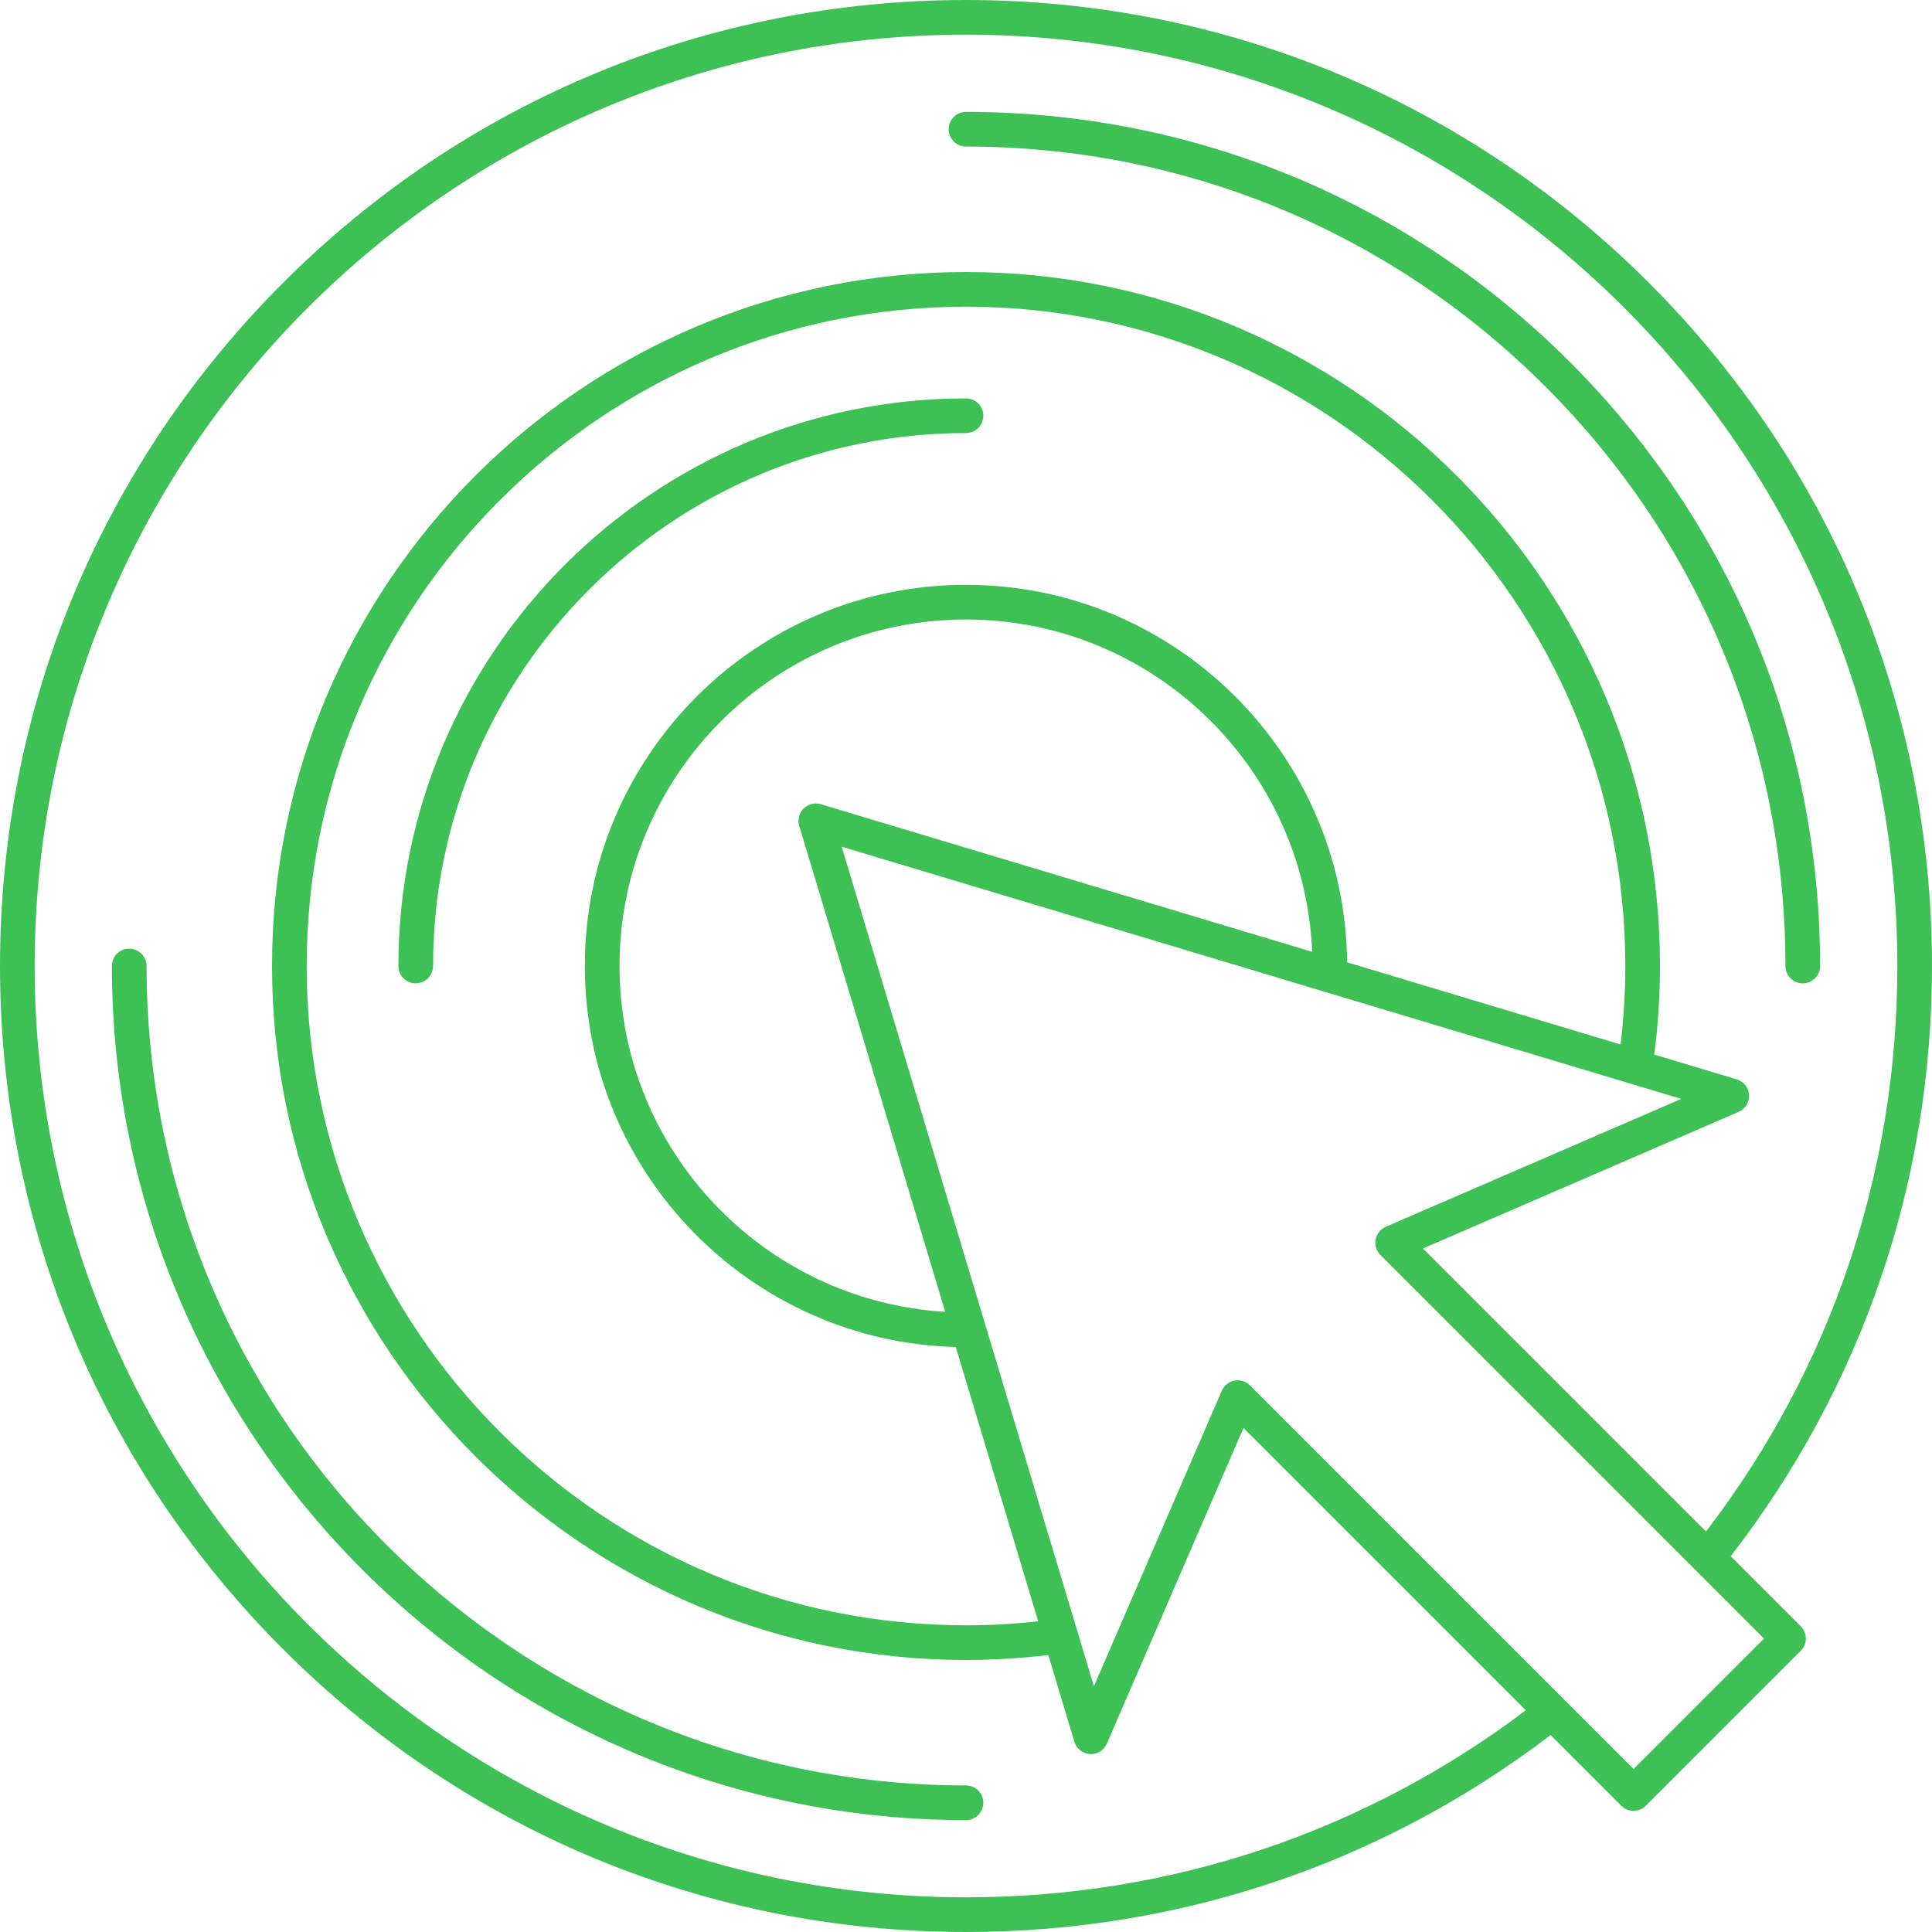
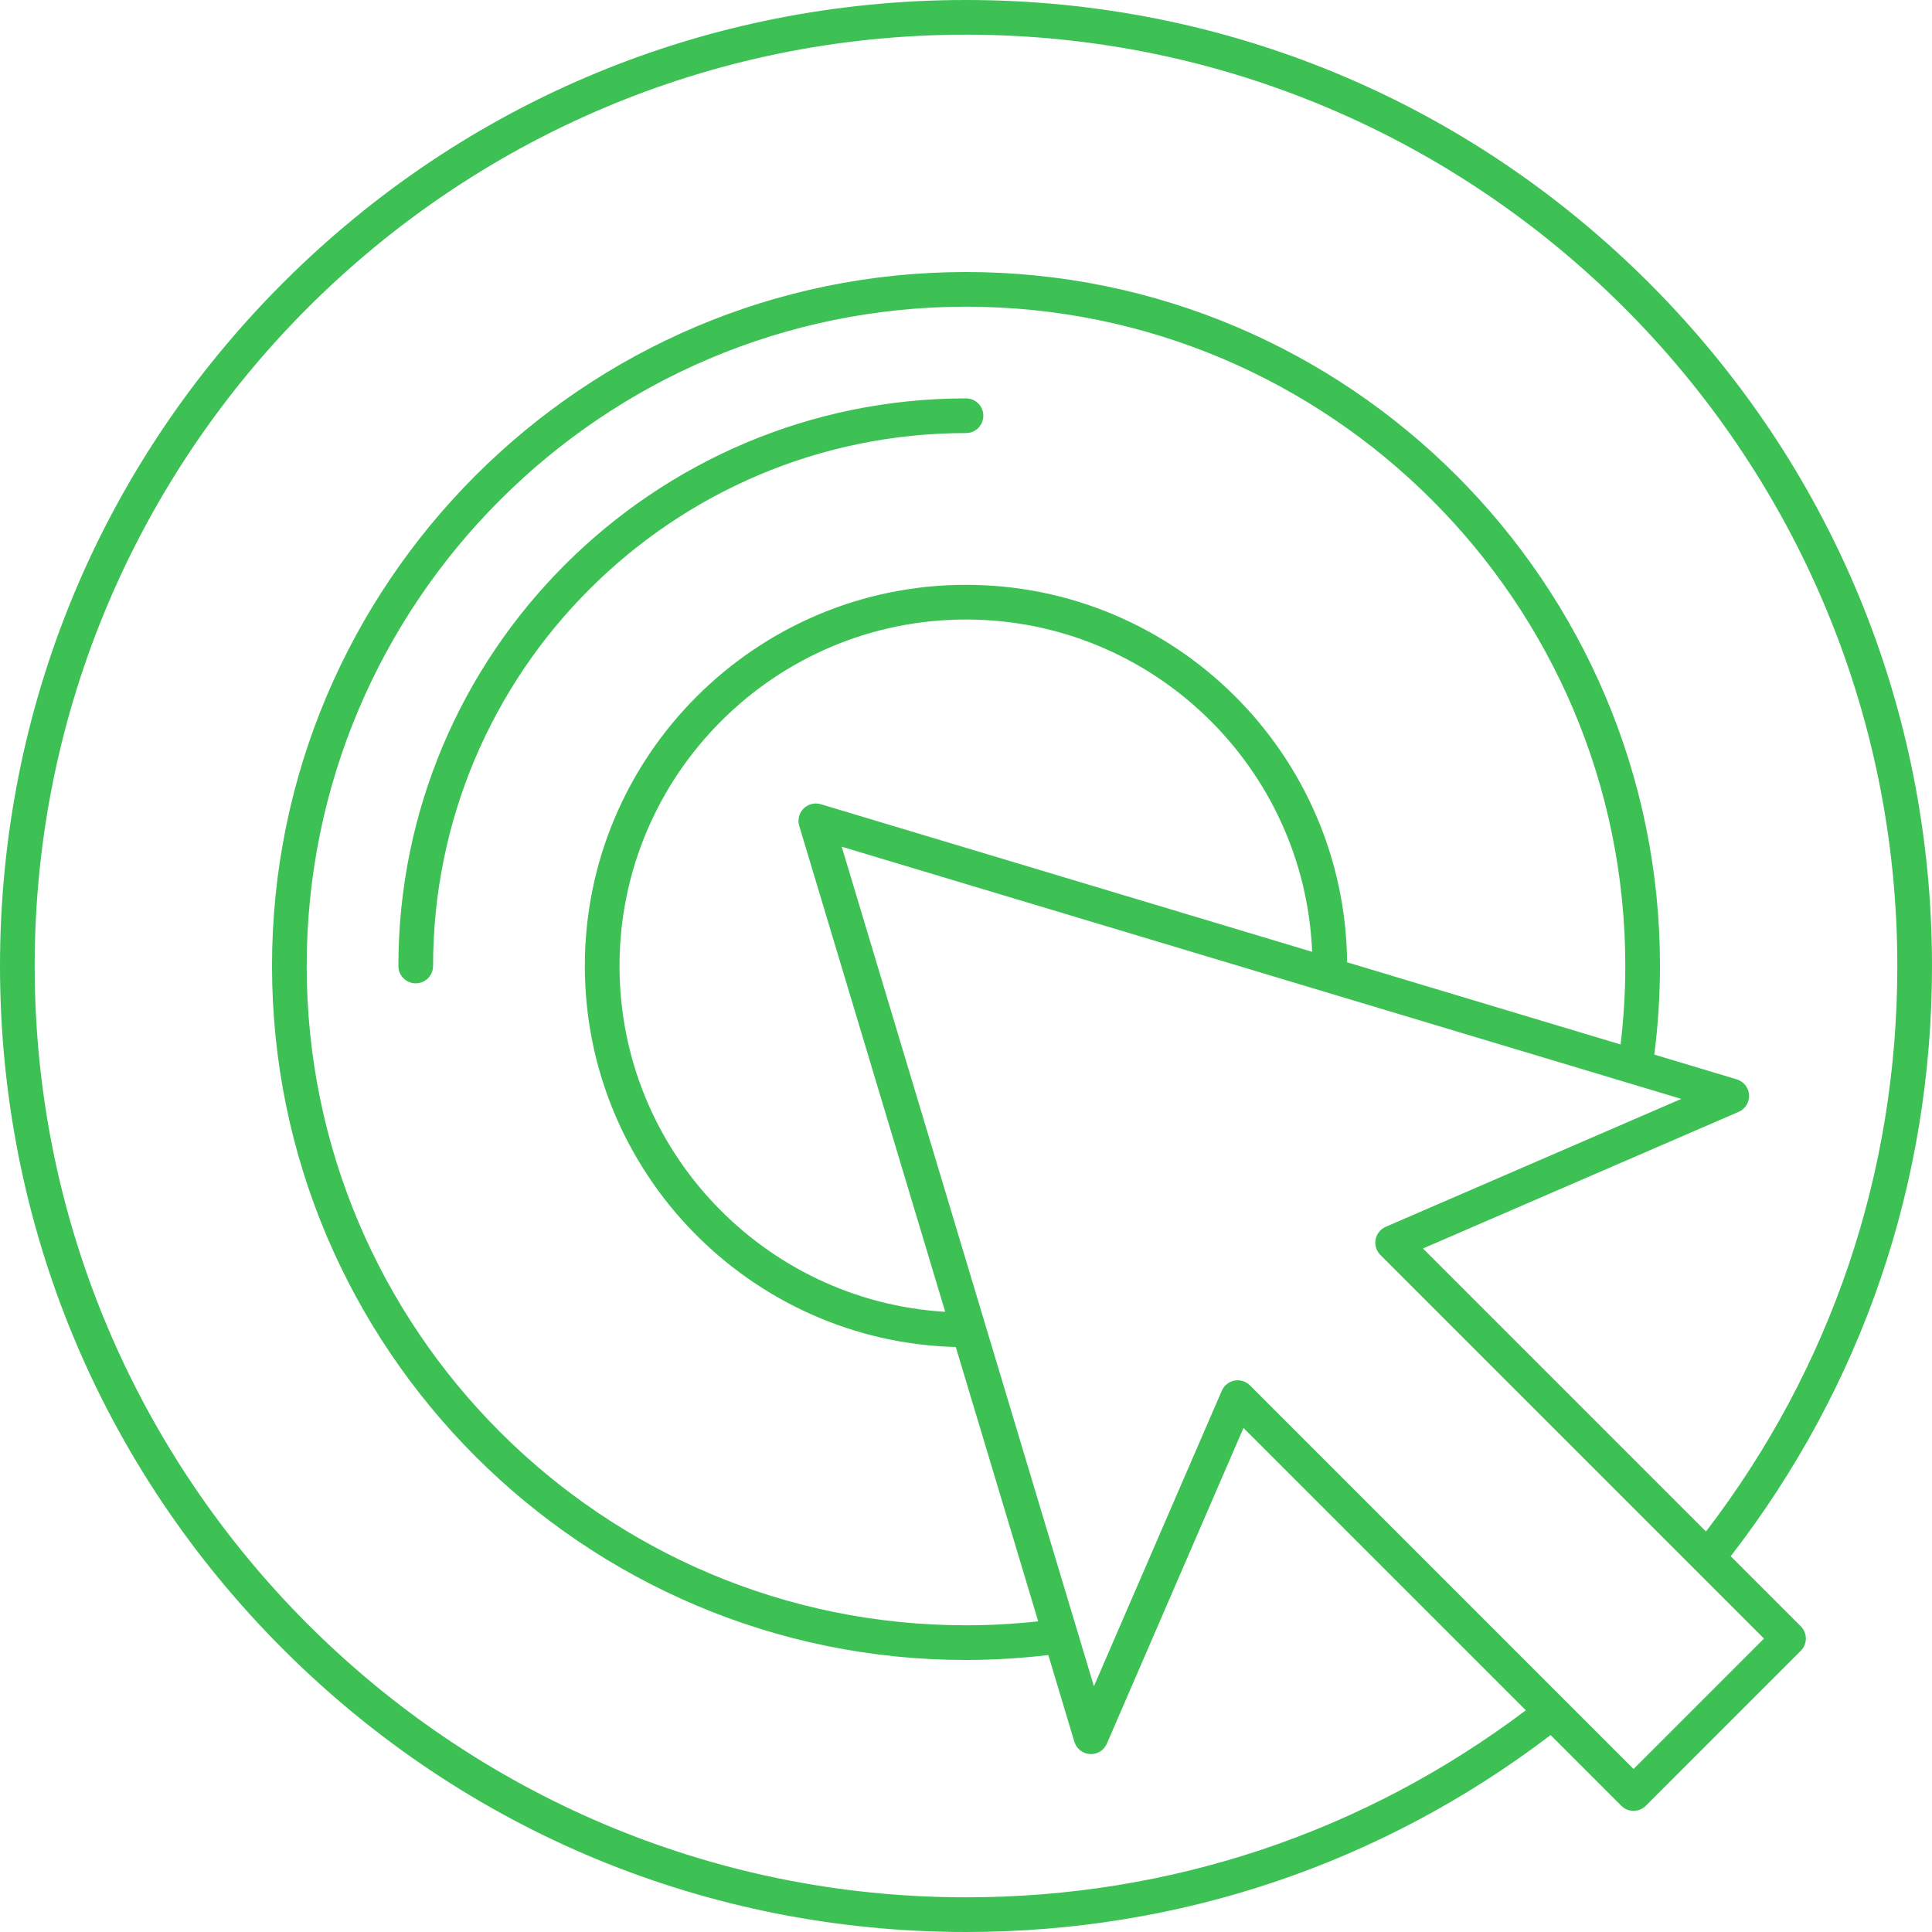
<svg xmlns="http://www.w3.org/2000/svg" version="1.1" id="Capa_1" x="0px" y="0px" viewBox="0 0 473.526 473.526" style="enable-background:new 0 0 473.526 473.526;" xml:space="preserve" width="512px" height="512px" class="">
  <g>
    <g>
      <path d="M424.191,381.426c32.277-41.736,49.335-91.698,49.335-144.663c0-63.242-24.628-122.698-69.347-167.417   C359.461,24.628,300.004,0,236.763,0S114.065,24.628,69.347,69.346C24.628,114.065,0.001,173.521,0.001,236.763   S24.628,359.461,69.347,404.18c44.718,44.719,104.175,69.346,167.416,69.346c52.274,0,101.811-16.691,143.283-48.267l17.328,17.328   c0.797,0.797,1.878,1.245,3.005,1.245c1.127,0,2.208-0.448,3.005-1.245l37.978-37.979c1.66-1.66,1.66-4.351,0-6.011   L424.191,381.426z M236.763,465.026C110.899,465.026,8.5,362.628,8.5,236.763S110.899,8.5,236.763,8.5   s228.263,102.398,228.263,228.263c0,50.699-16.209,98.544-46.895,138.604l-69.37-69.37l77.371-33.482   c1.639-0.709,2.659-2.366,2.556-4.148c-0.104-1.782-1.31-3.309-3.02-3.823l-20.205-6.069c0.912-7.162,1.394-14.454,1.394-21.711   c0-93.79-76.304-170.093-170.093-170.093S66.67,142.974,66.67,236.763s76.304,170.093,170.093,170.093   c6.741,0,13.508-0.423,20.176-1.21l6.382,21.245c0.514,1.709,2.041,2.916,3.822,3.02c1.806,0.103,3.439-0.917,4.148-2.555   l33.482-77.371l69.201,69.202C334.181,449.175,286.776,465.026,236.763,465.026z M195.887,202.404l35.78,119.115   c-44.461-2.646-79.826-39.641-79.826-84.755c0-46.826,38.096-84.921,84.922-84.921c45.659,0,83,36.225,84.834,81.441   L201.18,197.111c-1.497-0.451-3.122-0.041-4.228,1.065C195.846,199.282,195.437,200.906,195.887,202.404z M330.173,235.859   c-0.488-51.097-42.199-92.517-93.41-92.517c-51.513,0-93.422,41.909-93.422,93.421c0,50.677,40.559,92.057,90.92,93.388   l20.196,67.233c-5.856,0.636-11.786,0.972-17.694,0.972c-89.102,0-161.593-72.49-161.593-161.593S147.661,75.17,236.763,75.17   s161.593,72.49,161.593,161.593c0,6.425-0.404,12.876-1.156,19.23L330.173,235.859z M400.379,433.572l-94.018-94.019   c-0.804-0.804-1.889-1.245-3.005-1.245c-0.265,0-0.531,0.025-0.796,0.075c-1.383,0.264-2.546,1.195-3.104,2.487l-31.343,72.429   L206.3,207.524l205.775,61.813l-72.429,31.343c-1.292,0.559-2.224,1.721-2.487,3.104c-0.264,1.383,0.174,2.806,1.17,3.802   l94.018,94.018L400.379,433.572z" data-original="#000000" class="active-path" data-old_color="#3dc154" fill="#3dc154" />
-       <path d="M236.763,35.923c53.646,0,104.082,20.892,142.016,58.825c37.933,37.934,58.823,88.369,58.823,142.016   c0,2.347,1.902,4.25,4.25,4.25c2.347,0,4.25-1.903,4.25-4.25c0-55.917-21.774-108.487-61.314-148.026   C345.25,49.198,292.68,27.423,236.763,27.423c-2.347,0-4.25,1.903-4.25,4.25C232.513,34.02,234.415,35.923,236.763,35.923z" data-original="#000000" class="active-path" data-old_color="#3dc154" fill="#3dc154" />
-       <path d="M236.762,437.603c-110.743,0-200.839-90.097-200.839-200.84c0-2.347-1.902-4.25-4.25-4.25c-2.348,0-4.25,1.903-4.25,4.25   c0,115.431,93.909,209.34,209.339,209.34c2.348,0,4.25-1.903,4.25-4.25C241.012,439.506,239.11,437.603,236.762,437.603z" data-original="#000000" class="active-path" data-old_color="#3dc154" fill="#3dc154" />
      <path d="M236.763,97.645c-76.71,0-139.118,62.408-139.118,139.119c0,2.347,1.902,4.25,4.25,4.25c2.348,0,4.25-1.903,4.25-4.25   c0-72.023,58.595-130.619,130.618-130.619c2.348,0,4.25-1.903,4.25-4.25C241.013,99.547,239.111,97.645,236.763,97.645z" data-original="#000000" class="active-path" data-old_color="#3dc154" fill="#3dc154" />
    </g>
  </g>
</svg>